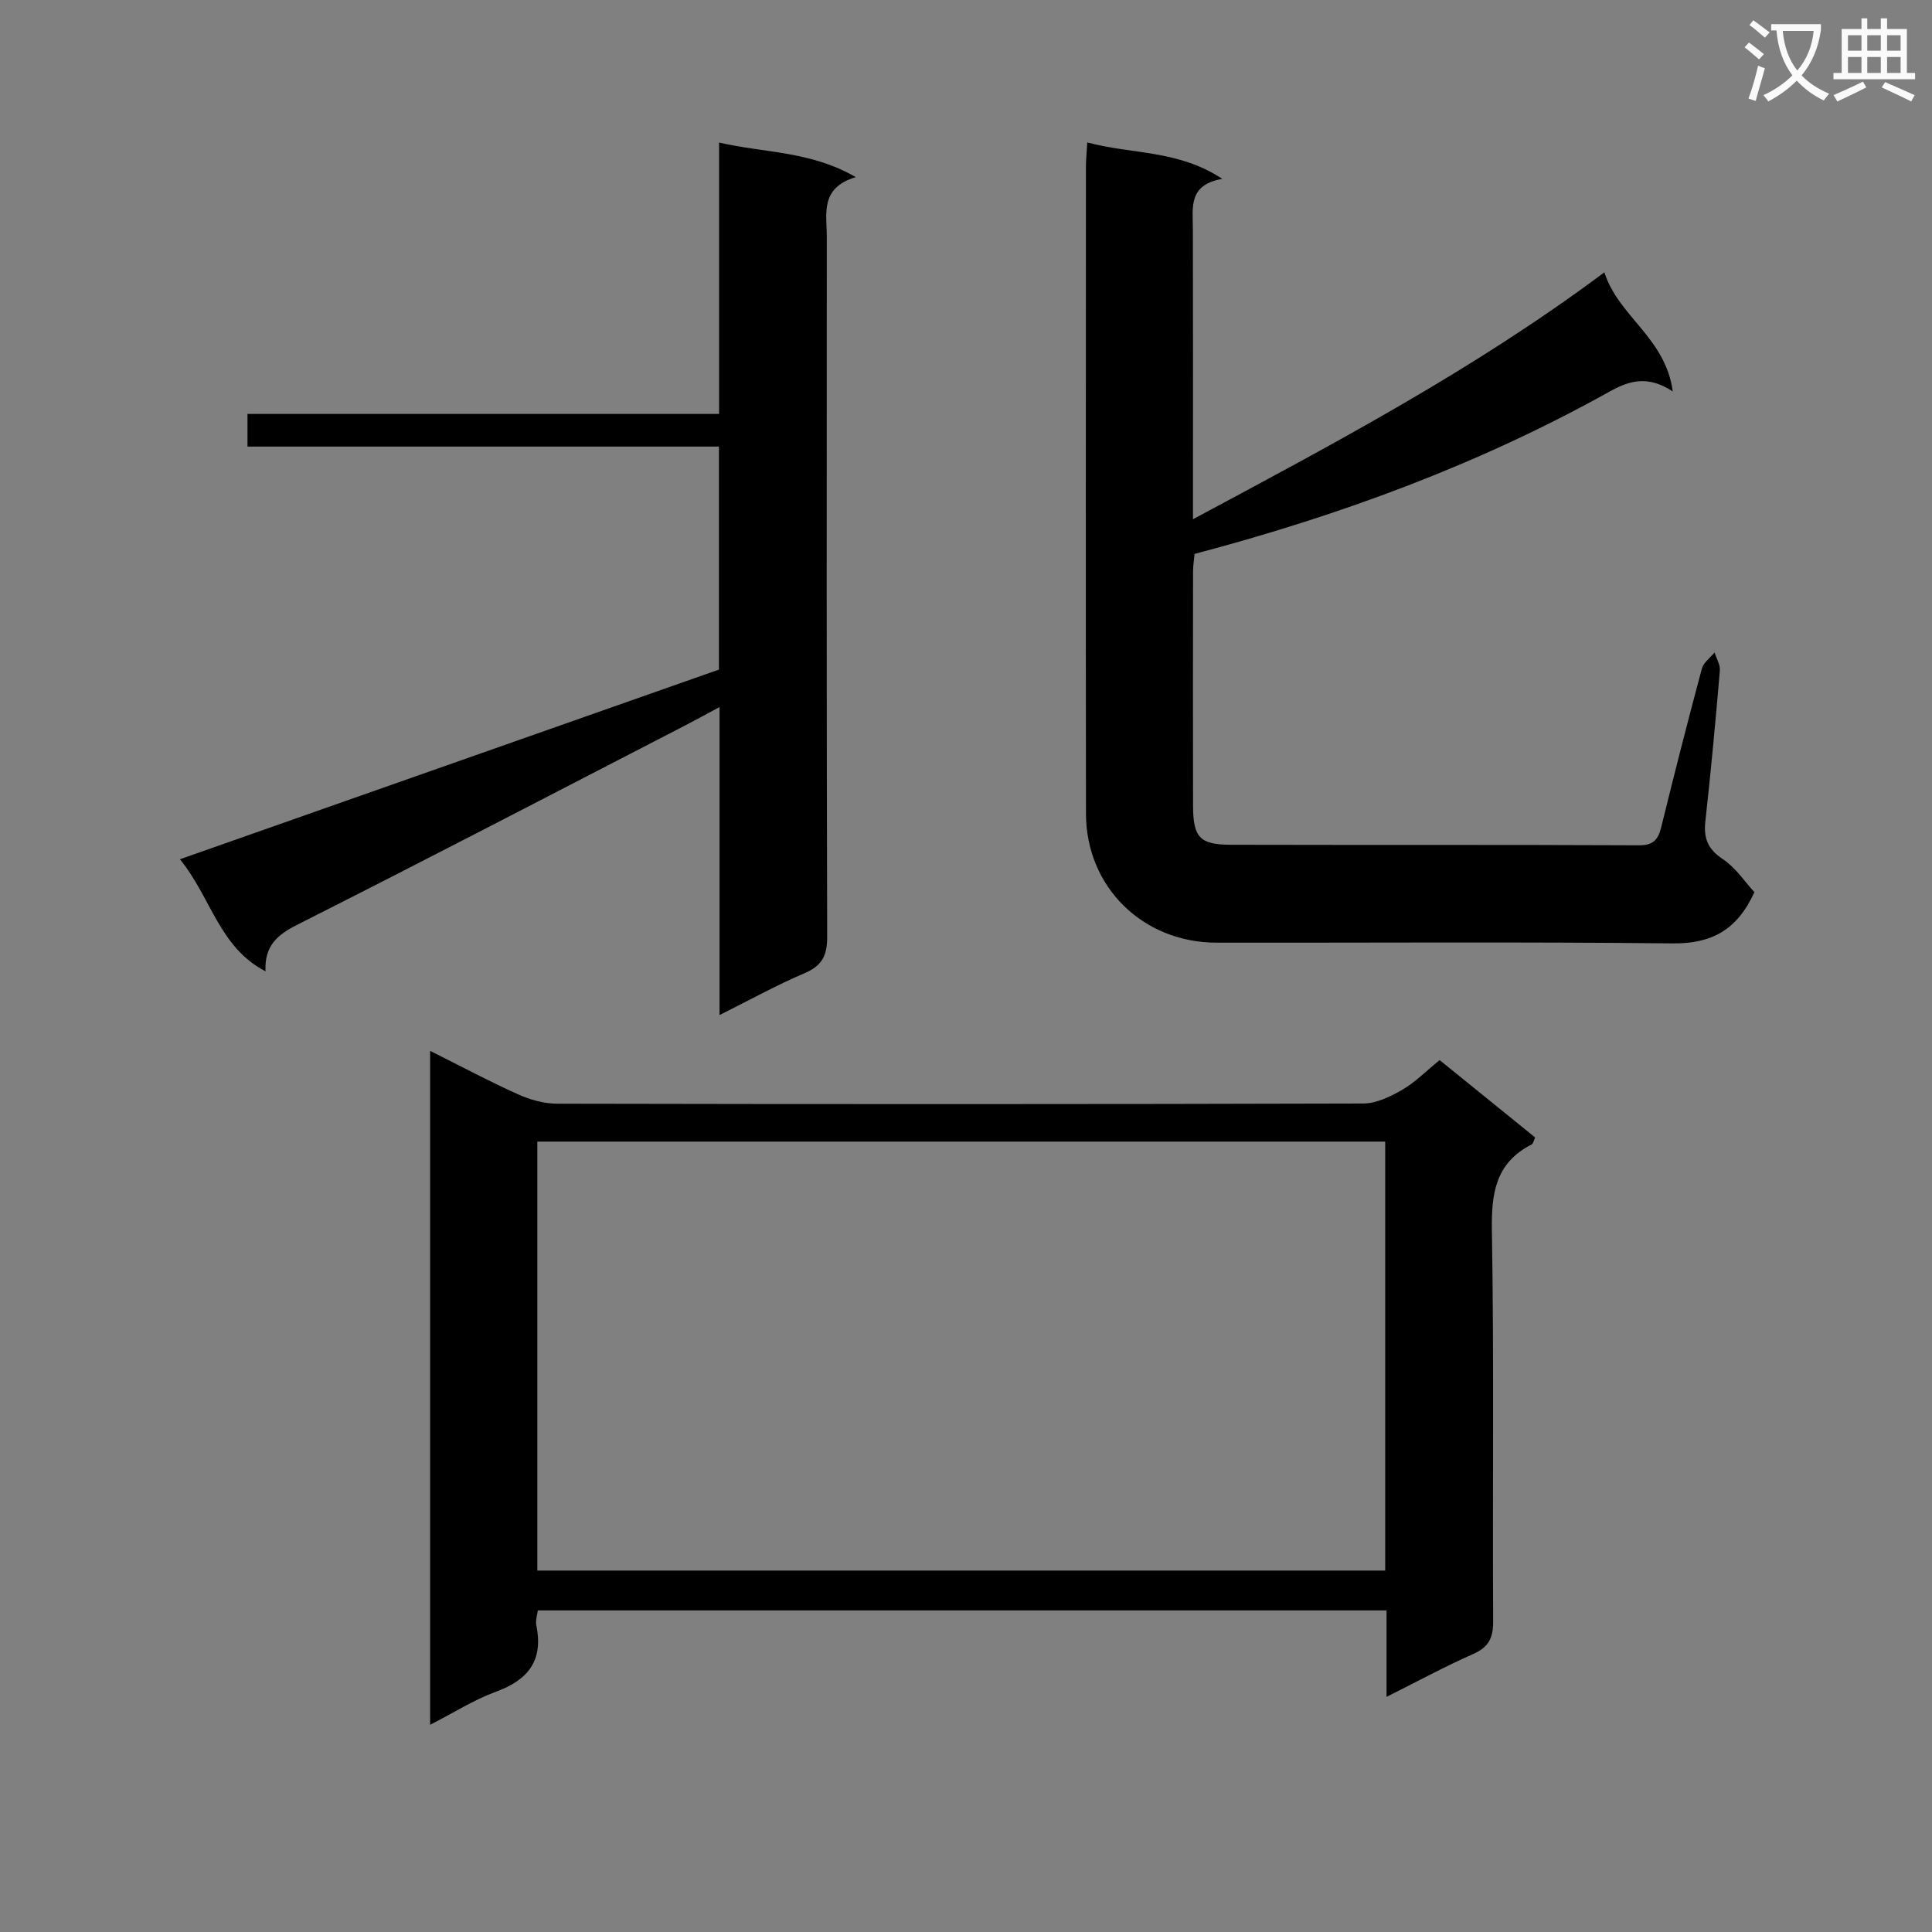
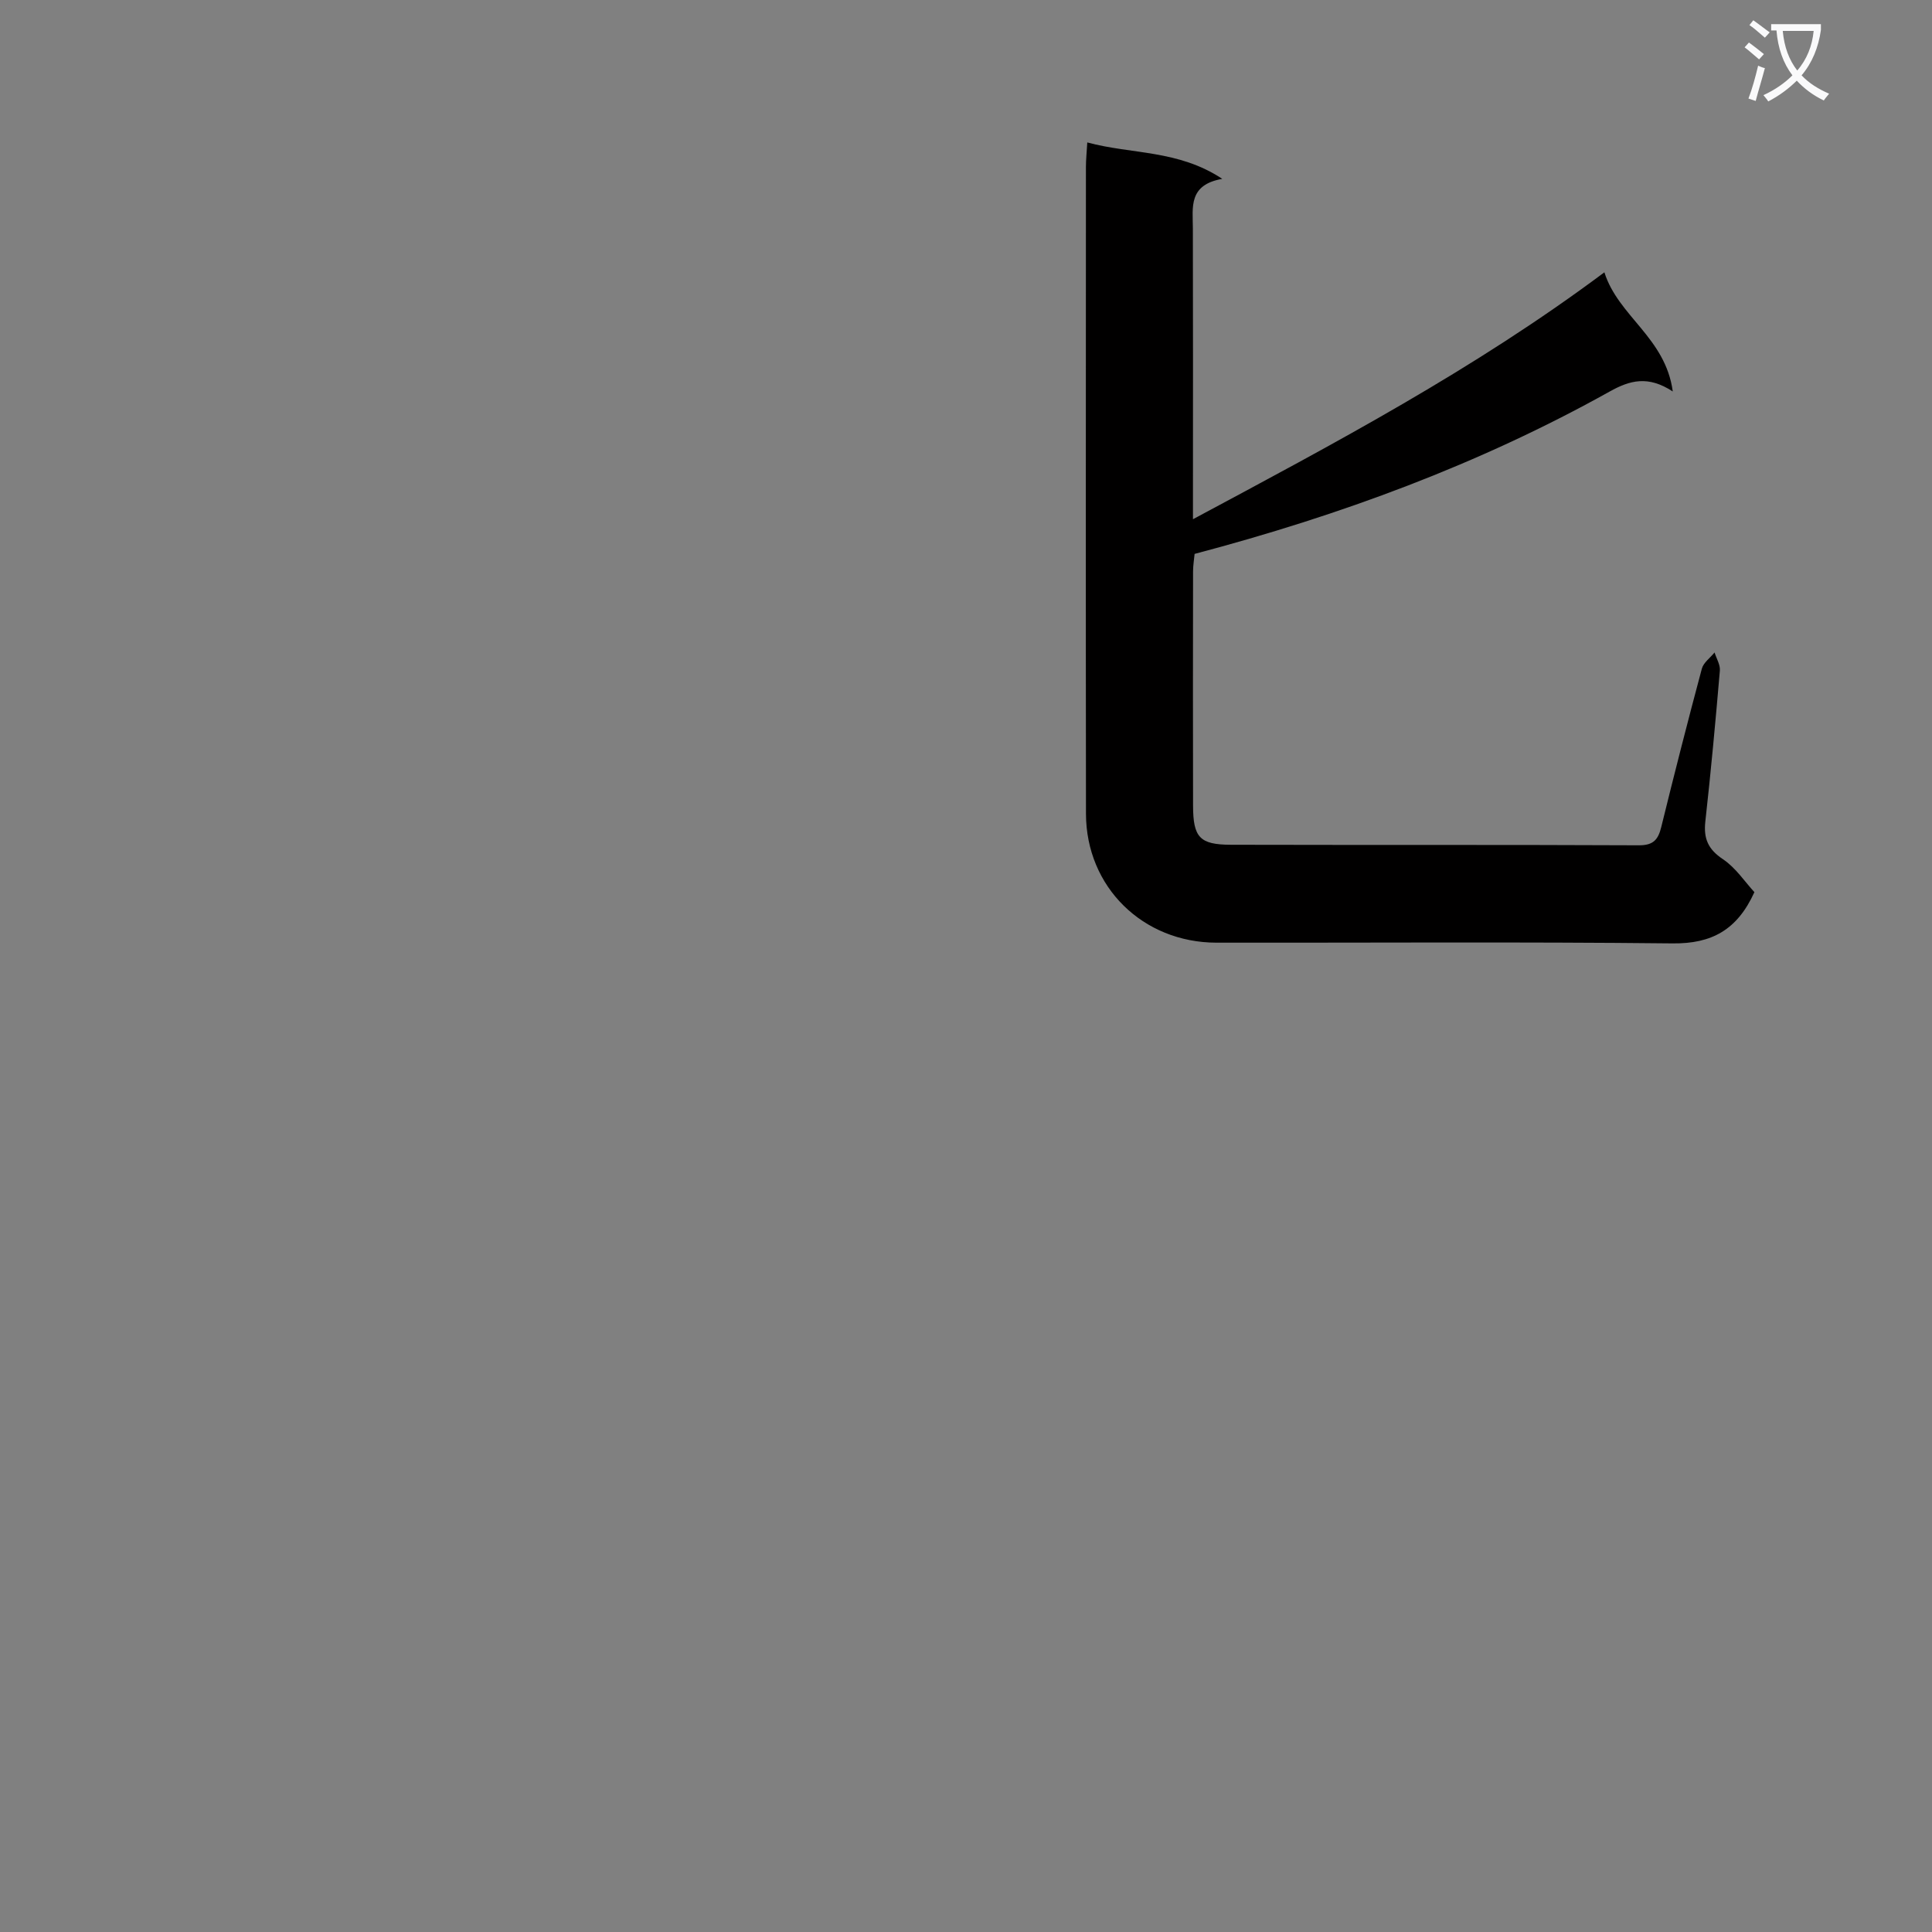
<svg xmlns="http://www.w3.org/2000/svg" enable-background="new 0 0 400 400" viewBox="0 0 400 400">
  <rect x="0" y="0" width="400" height="400" fill="#808080" stroke="none" />
  <path d="m362.1 8.8c1.1.8 2.1 1.6 3.1 2.4l-1 1.1c-1.3-1.1-2.3-2-3-2.5zm1.9 4.8c.5.2.9.4 1.4.5-.6 2.3-1.3 4.5-1.9 6.8l-1.5-.5c.8-2.1 1.4-4.3 2-6.8zm-1-9.4c1.3.9 2.4 1.8 3.4 2.5l-1 1.1c-1.4-1.2-2.4-2.1-3.2-2.6zm3.7 2.2v-1.4h10.3v1.2c-.5 3.6-1.8 6.8-4 9.4 1.5 1.6 3.4 2.8 5.7 3.8-.3.4-.7.8-1.1 1.4-2.3-1.1-4.1-2.5-5.6-4.1-1.6 1.6-3.6 3.1-5.9 4.3-.3-.5-.7-.9-1-1.3 2.4-1.1 4.4-2.5 6-4.1-1.9-2.5-3-5.6-3.3-9.3h-1.1zm8.8 0h-6.4c.3 3.3 1.3 6 3 8.2 2-2.3 3.1-5.1 3.4-8.2z" fill="#fafafb" />
-   <path d="m385.3 3.8h1.3v2.2h2.8v-2.2h1.3v2.2h4.1v9.1h1.7v1.3h-16.9v-1.3h1.7v-9.1h4.1v-2.2zm.4 13.1.7 1.2c-1.8.9-3.8 1.9-6 2.9-.2-.4-.5-.8-.8-1.3 2.3-1 4.3-1.9 6.1-2.8zm-3.1-6.4h2.8v-3.2h-2.8zm0 4.6h2.8v-3.3h-2.8zm4-4.6h2.8v-3.2h-2.8zm0 4.6h2.8v-3.3h-2.8zm3.7 1.9c2.1.9 4.1 1.8 6.1 2.7l-.7 1.3c-2.2-1.1-4.2-2-6.1-2.9zm3.2-9.7h-2.8v3.2h2.8zm-2.8 7.8h2.8v-3.3h-2.8z" fill="#fafafb" />
  <g fill="#010000">
-     <path d="m287.07 351.32c0-6.31 0-11.9 0-17.9-58.69 0-117.04 0-175.72 0-.11.93-.52 2.09-.31 3.12 1.5 7.26-1.69 11.28-8.4 13.73-4.59 1.68-8.81 4.39-13.59 6.83 0-46.66 0-92.7 0-139.53 6.39 3.19 12.22 6.31 18.23 9.01 2.49 1.12 5.36 1.92 8.07 1.93 55.63.11 111.26.12 166.89-.04 2.71-.01 5.62-1.42 8.06-2.83 2.69-1.56 4.94-3.87 7.76-6.16 6.63 5.37 13.18 10.68 19.78 16.02-.3.63-.39 1.27-.72 1.44-7.45 3.79-8.37 10.04-8.24 17.79.46 26.97.11 53.96.26 80.94.02 3.47-.94 5.38-4.19 6.8-5.89 2.6-11.56 5.69-17.88 8.85zm-.28-114.96c-58.79 0-117.17 0-175.54 0v88.81h175.54c0-29.72 0-59.03 0-88.81z" />
    <path d="m363.23 184.71c-3.56 7.84-8.86 10.69-16.91 10.61-31.48-.34-62.97-.11-94.46-.15-15.26-.02-26.99-11.54-27.02-26.68-.06-44.65-.02-89.3-.01-133.95 0-1.46.16-2.92.28-5.05 9.2 2.49 18.78 1.48 27.95 7.54-7.04 1.23-6.11 5.88-6.09 10.23.05 18.16.02 36.32.02 54.48v5.76c29.4-15.75 58.23-31 85.18-51.12 2.88 9.14 12.65 13.5 14.16 24.67-5.12-3.35-8.87-2.33-13.08.02-26.98 15.05-55.74 25.63-85.92 33.61-.1 1.09-.32 2.38-.32 3.66-.02 16.16-.04 32.32 0 48.48.02 6.56 1.37 8.06 7.84 8.08 28.16.07 56.31-.02 84.47.11 3.01.01 3.99-1.18 4.63-3.8 2.69-10.95 5.48-21.88 8.4-32.77.34-1.26 1.73-2.24 2.63-3.35.39 1.25 1.2 2.54 1.1 3.75-.89 10.43-1.85 20.85-3.01 31.25-.39 3.54.58 5.76 3.66 7.81 2.63 1.76 4.51 4.65 6.5 6.81z" />
-     <path d="m148.97 210.16c0-21.58 0-42.22 0-63.77-2.72 1.46-4.93 2.68-7.18 3.84-26.72 13.79-53.39 27.68-80.23 41.22-4.18 2.11-6.83 4.38-6.59 9.65-9.63-5-11.26-15.31-17.72-23.2 37.58-13.23 74.56-26.24 111.6-39.27 0-15.34 0-30.47 0-46.17-32.46 0-64.84 0-97.61 0 0-2.42 0-4.29 0-6.76h97.64c0-18.83 0-37.08 0-56.19 9.45 2.2 18.83 1.7 28.3 7.16-7.49 2.24-5.99 7.63-6 12.4-.02 48.31-.06 96.61.08 144.92.01 3.92-1.11 5.98-4.73 7.52-5.74 2.44-11.23 5.49-17.56 8.65z" />
  </g>
</svg>